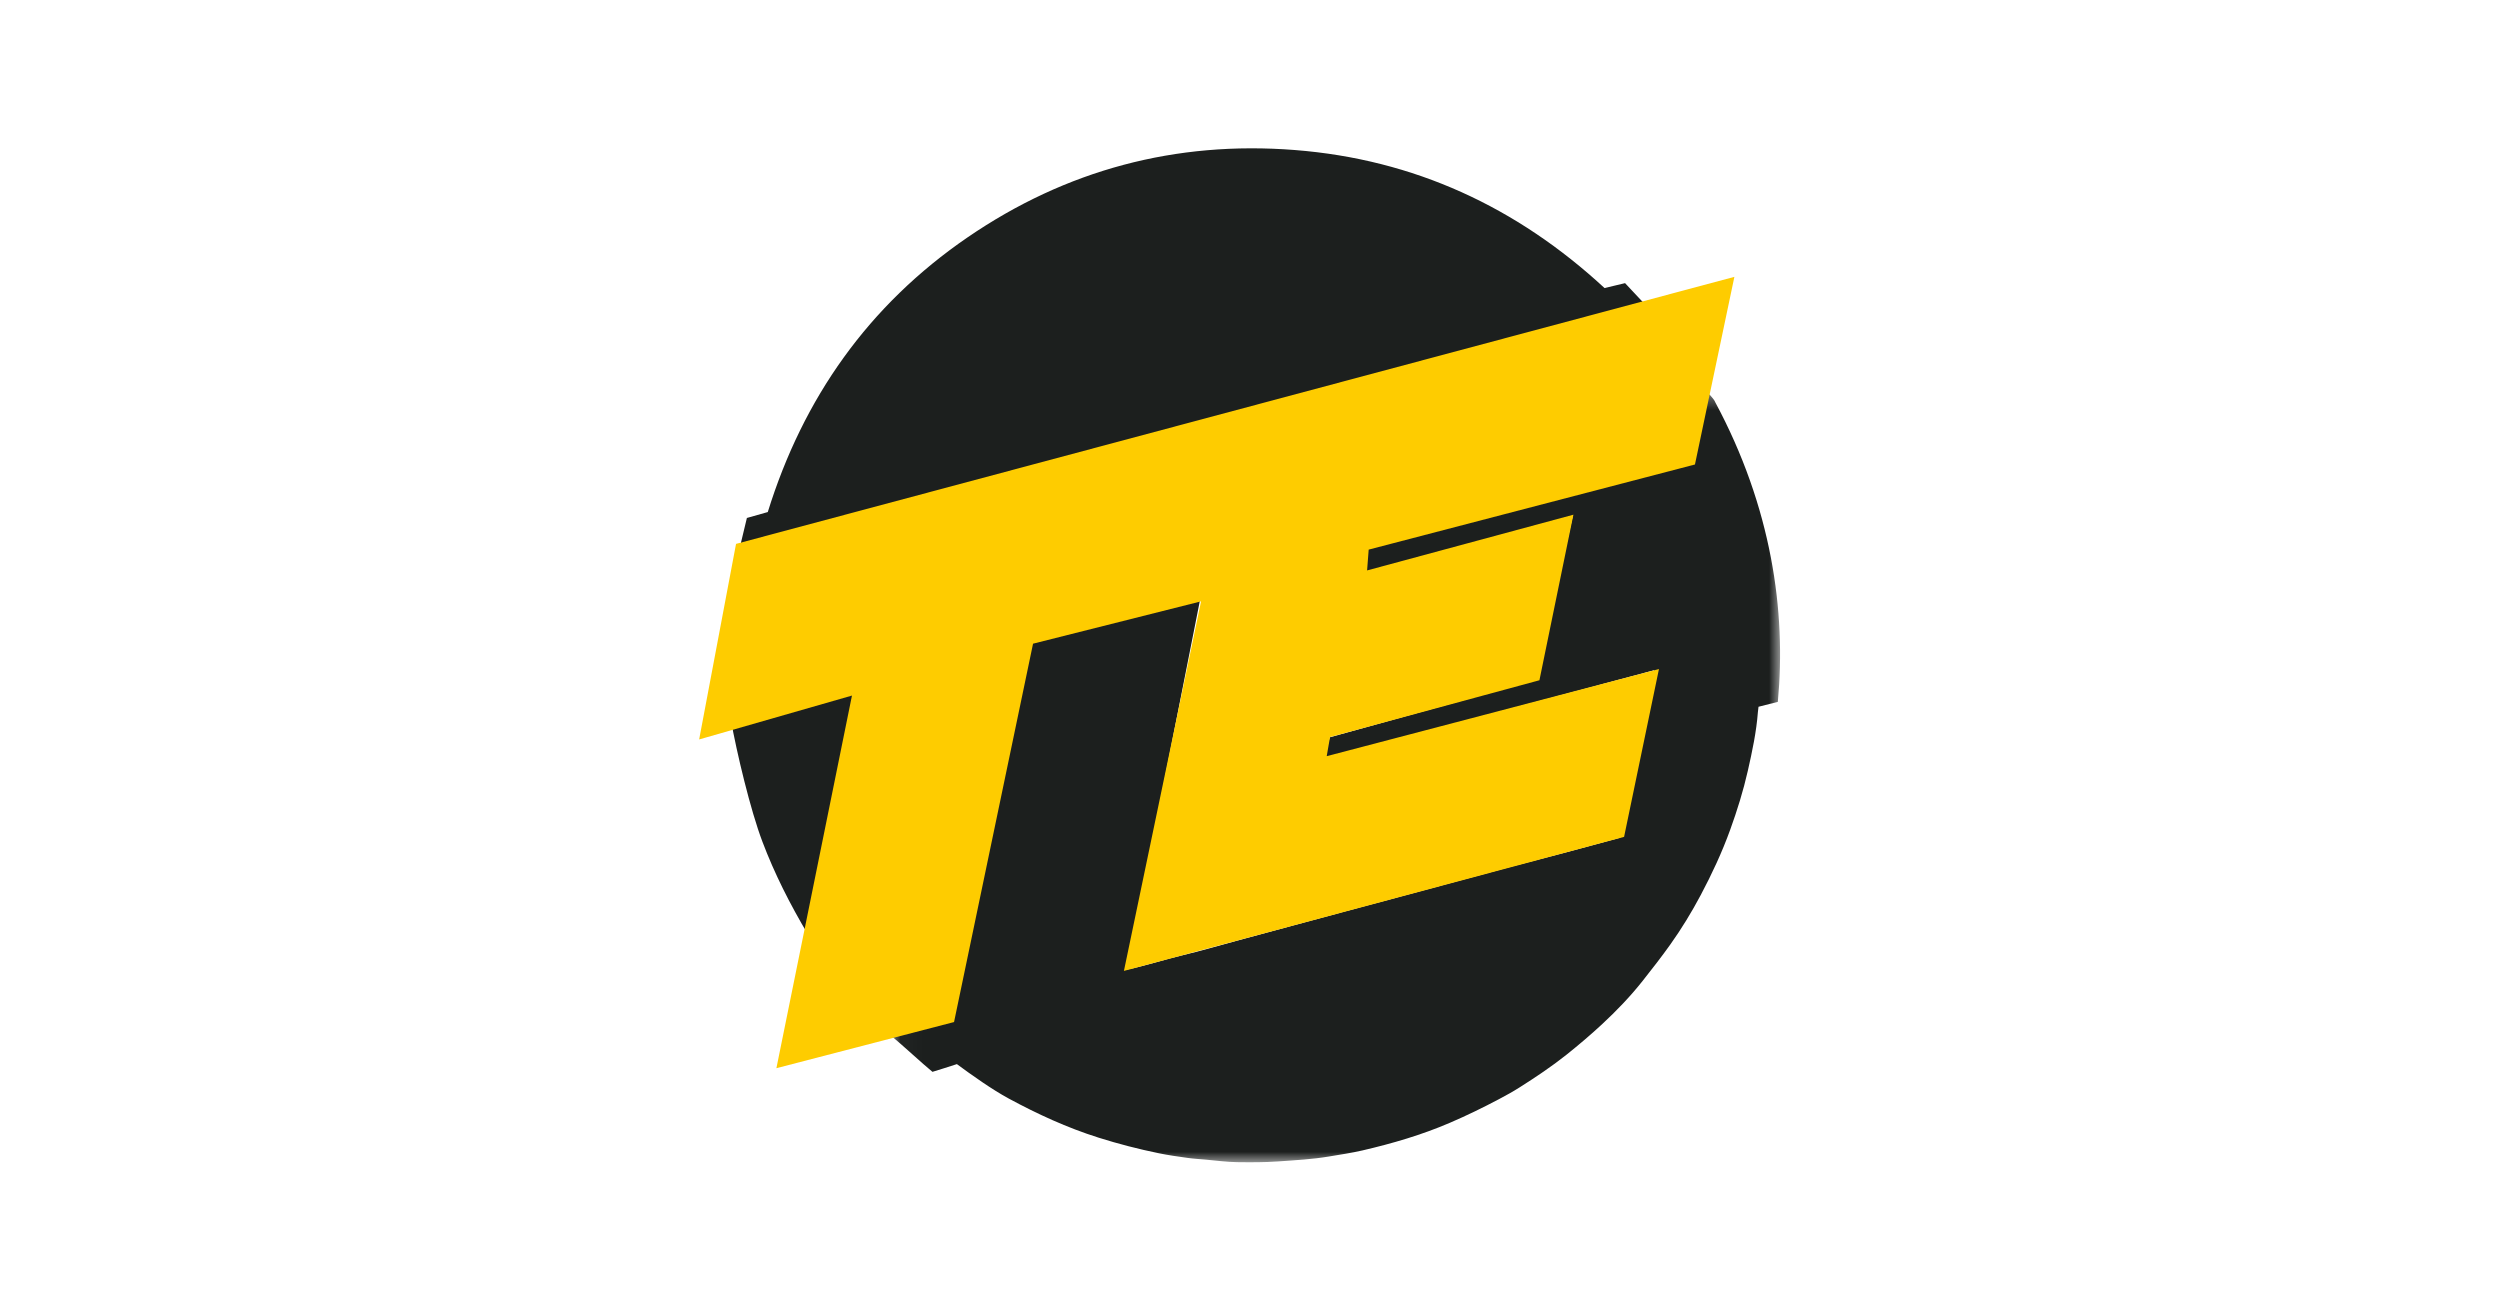
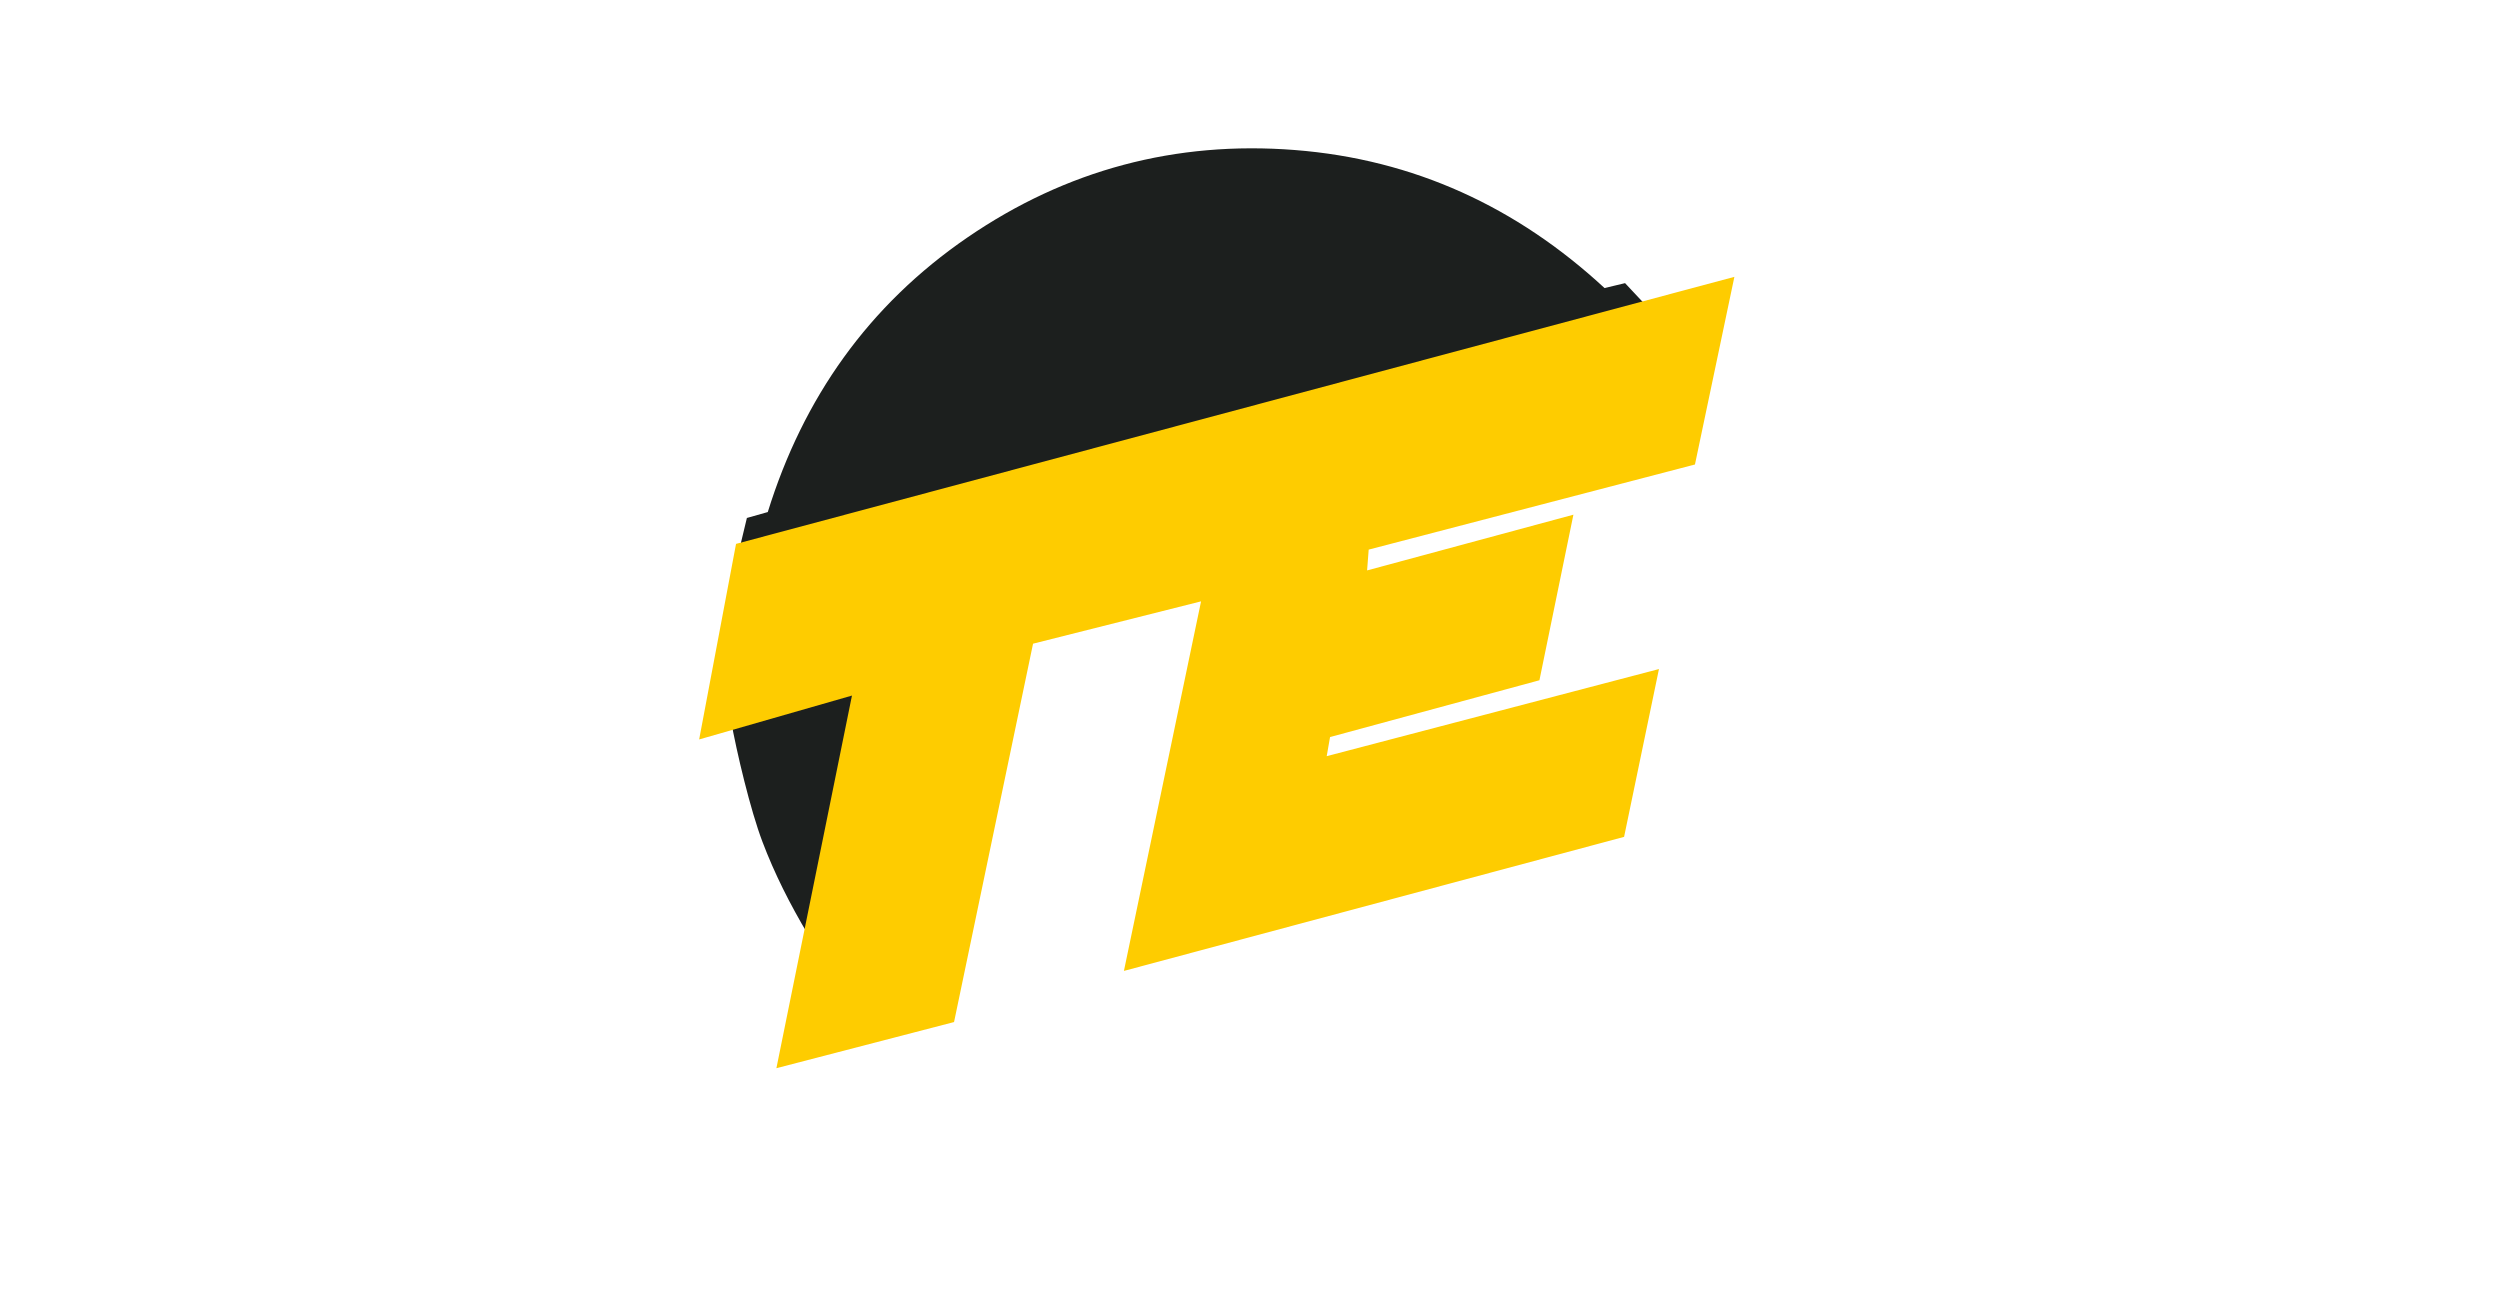
<svg xmlns="http://www.w3.org/2000/svg" xmlns:xlink="http://www.w3.org/1999/xlink" width="118px" height="62px" viewBox="0 0 118 62">
  <title>media_04</title>
  <desc>Created with Sketch.</desc>
  <defs>
-     <polygon id="path-1" points="0.024 0.47 42.019 0.47 42.019 37 0.024 37" />
-   </defs>
+     </defs>
  <g id="media_04" stroke="none" stroke-width="1" fill="none" fill-rule="evenodd">
    <g id="Page-1" transform="translate(33, 7)">
      <g id="Group-3" transform="translate(9, 10.858)">
        <mask id="mask-2" fill="white">
          <use xlink:href="#path-1" />
        </mask>
        <g id="Clip-2" />
-         <path d="M2.012,32.733 C1.584,32.386 0.527,31.409 0.088,31.052 C-0.167,30.736 0.259,30.855 2.88,30.147 C2.941,29.868 3.004,29.576 3.065,29.284 C3.231,28.48 3.391,27.675 3.56,26.872 C3.732,26.057 3.915,25.245 4.087,24.43 C4.243,23.683 4.388,22.933 4.542,22.185 C4.657,21.63 4.781,21.077 4.896,20.522 C5.015,19.945 5.127,19.367 5.248,18.79 C5.367,18.224 5.497,17.66 5.617,17.094 C5.775,16.348 5.925,15.599 6.083,14.853 C6.245,14.084 6.411,13.315 6.581,12.52 C9.261,11.804 11.941,11.087 14.661,10.36 C13.506,16.208 12.356,22.029 11.195,27.903 C12.116,27.719 12.955,27.429 13.818,27.229 C14.684,27.028 15.537,26.772 16.396,26.54 C17.255,26.307 18.114,26.074 18.973,25.841 C19.831,25.609 20.69,25.376 21.549,25.144 C22.419,24.91 23.29,24.677 24.16,24.443 C25.021,24.212 25.879,23.979 26.739,23.747 C27.597,23.514 28.455,23.279 29.316,23.051 C30.175,22.823 31.036,22.606 31.896,22.378 C32.755,22.15 33.613,21.915 34.476,21.68 C35.023,19.073 35.568,16.47 36.112,13.869 C36.116,13.85 36.095,13.828 36.073,13.777 C30.912,15.16 25.747,16.546 20.54,17.942 C20.594,17.584 20.669,17.276 20.769,16.942 C23.992,16.046 27.225,15.146 30.501,14.235 C30.724,13.415 30.881,12.552 31.07,11.698 C31.263,10.828 31.46,9.96 31.656,9.09 C31.848,8.234 32.039,7.378 32.241,6.481 C31.802,6.598 22.668,9.177 22.47,9.202 C21.874,9.276 21.06,7.955 22.122,7.484 C23.366,6.932 35.548,4.659 37.946,4.016 C38.246,2.663 37.93,0.966 38.116,0.56 C38.28,0.198 38.963,1.048 38.955,1.119 C41.621,6.077 42.315,11.01 41.914,15.27 C41.642,15.342 41.312,15.419 41.002,15.501 C41.002,15.501 40.98,15.66 40.973,15.749 C40.902,16.686 40.706,17.602 40.499,18.517 C40.283,19.469 39.995,20.395 39.663,21.312 C39.279,22.373 38.805,23.389 38.276,24.386 C37.845,25.198 37.369,25.978 36.838,26.724 C36.421,27.31 35.976,27.878 35.53,28.443 C34.95,29.177 34.301,29.85 33.617,30.486 C33.081,30.984 32.522,31.457 31.949,31.916 C31.238,32.483 30.486,32.984 29.721,33.469 C29.408,33.669 29.08,33.848 28.752,34.022 C27.996,34.422 27.23,34.796 26.443,35.134 C25.106,35.71 23.72,36.114 22.309,36.442 C21.791,36.562 21.264,36.638 20.74,36.727 C19.937,36.863 19.126,36.904 18.316,36.962 C17.673,37.007 17.034,37.004 16.395,36.996 C15.898,36.99 15.402,36.919 14.905,36.876 C14.616,36.85 14.325,36.834 14.037,36.793 C13.591,36.731 13.144,36.667 12.702,36.577 C11.74,36.379 10.788,36.135 9.849,35.838 C8.369,35.371 6.967,34.726 5.606,33.99 C4.839,33.575 3.866,32.887 3.165,32.368 C3.137,32.385 2.012,32.733 2.012,32.733" id="Fill-1" fill="#1C1F1E" mask="url(#mask-2)" />
      </g>
      <path d="M42.734,6.596 L43.703,6.364 C43.699,6.361 44.271,6.971 44.564,7.282 C44.424,7.333 44.308,7.386 44.186,7.418 C43.105,7.708 42.023,7.995 40.941,8.286 C39.848,8.579 38.757,8.876 37.665,9.168 C36.873,9.38 36.08,9.589 35.288,9.8 C34.273,10.069 33.257,10.335 32.244,10.608 C31.13,10.908 30.016,11.21 28.902,11.511 C27.932,11.771 26.963,12.03 25.992,12.287 C25.168,12.509 24.342,12.732 23.517,12.95 C22.403,13.246 21.287,13.54 20.172,13.838 C19.225,14.091 18.28,14.352 17.334,14.608 C16.385,14.866 15.437,15.12 14.489,15.373 C13.664,15.595 12.838,15.816 12.012,16.035 C10.885,16.334 9.756,16.627 8.63,16.93 C7.482,17.238 6.337,17.553 5.189,17.866 C4.219,18.128 3.25,18.39 2.28,18.651 C2.183,18.675 2.083,18.689 1.95,18.712 C2.053,18.28 2.152,17.867 2.253,17.448 C2.578,17.357 2.898,17.265 3.239,17.169 C4.91,11.783 7.999,7.404 12.669,4.204 C17.322,1.016 22.495,-0.36 28.115,0.081 C33.744,0.522 38.596,2.771 42.734,6.596" id="Fill-4" fill="#1C1F1E" />
      <path d="M7.288,25.595 C6.934,27.536 6.591,29.44 6.237,31.341 C5.883,33.244 5.517,35.146 5.143,37.119 C4.282,35.67 3.558,34.239 2.986,32.728 C2.419,31.232 1.774,28.529 1.489,26.934 L7.288,25.595 Z" id="Fill-6" fill="#1C1F1E" />
      <polygon id="Fill-8" fill="#FECC00" points="1.741 18.671 0 27.902 7.213 25.831 3.646 43.419 12.031 41.241 15.76 23.382 23.69 21.384 20.049 38.827 43.657 32.5 45.303 24.579 29.621 28.691 29.778 27.789 39.661 25.108 41.265 17.293 31.527 19.924 31.602 18.942 47.002 14.924 48.863 6.067" />
    </g>
  </g>
</svg>